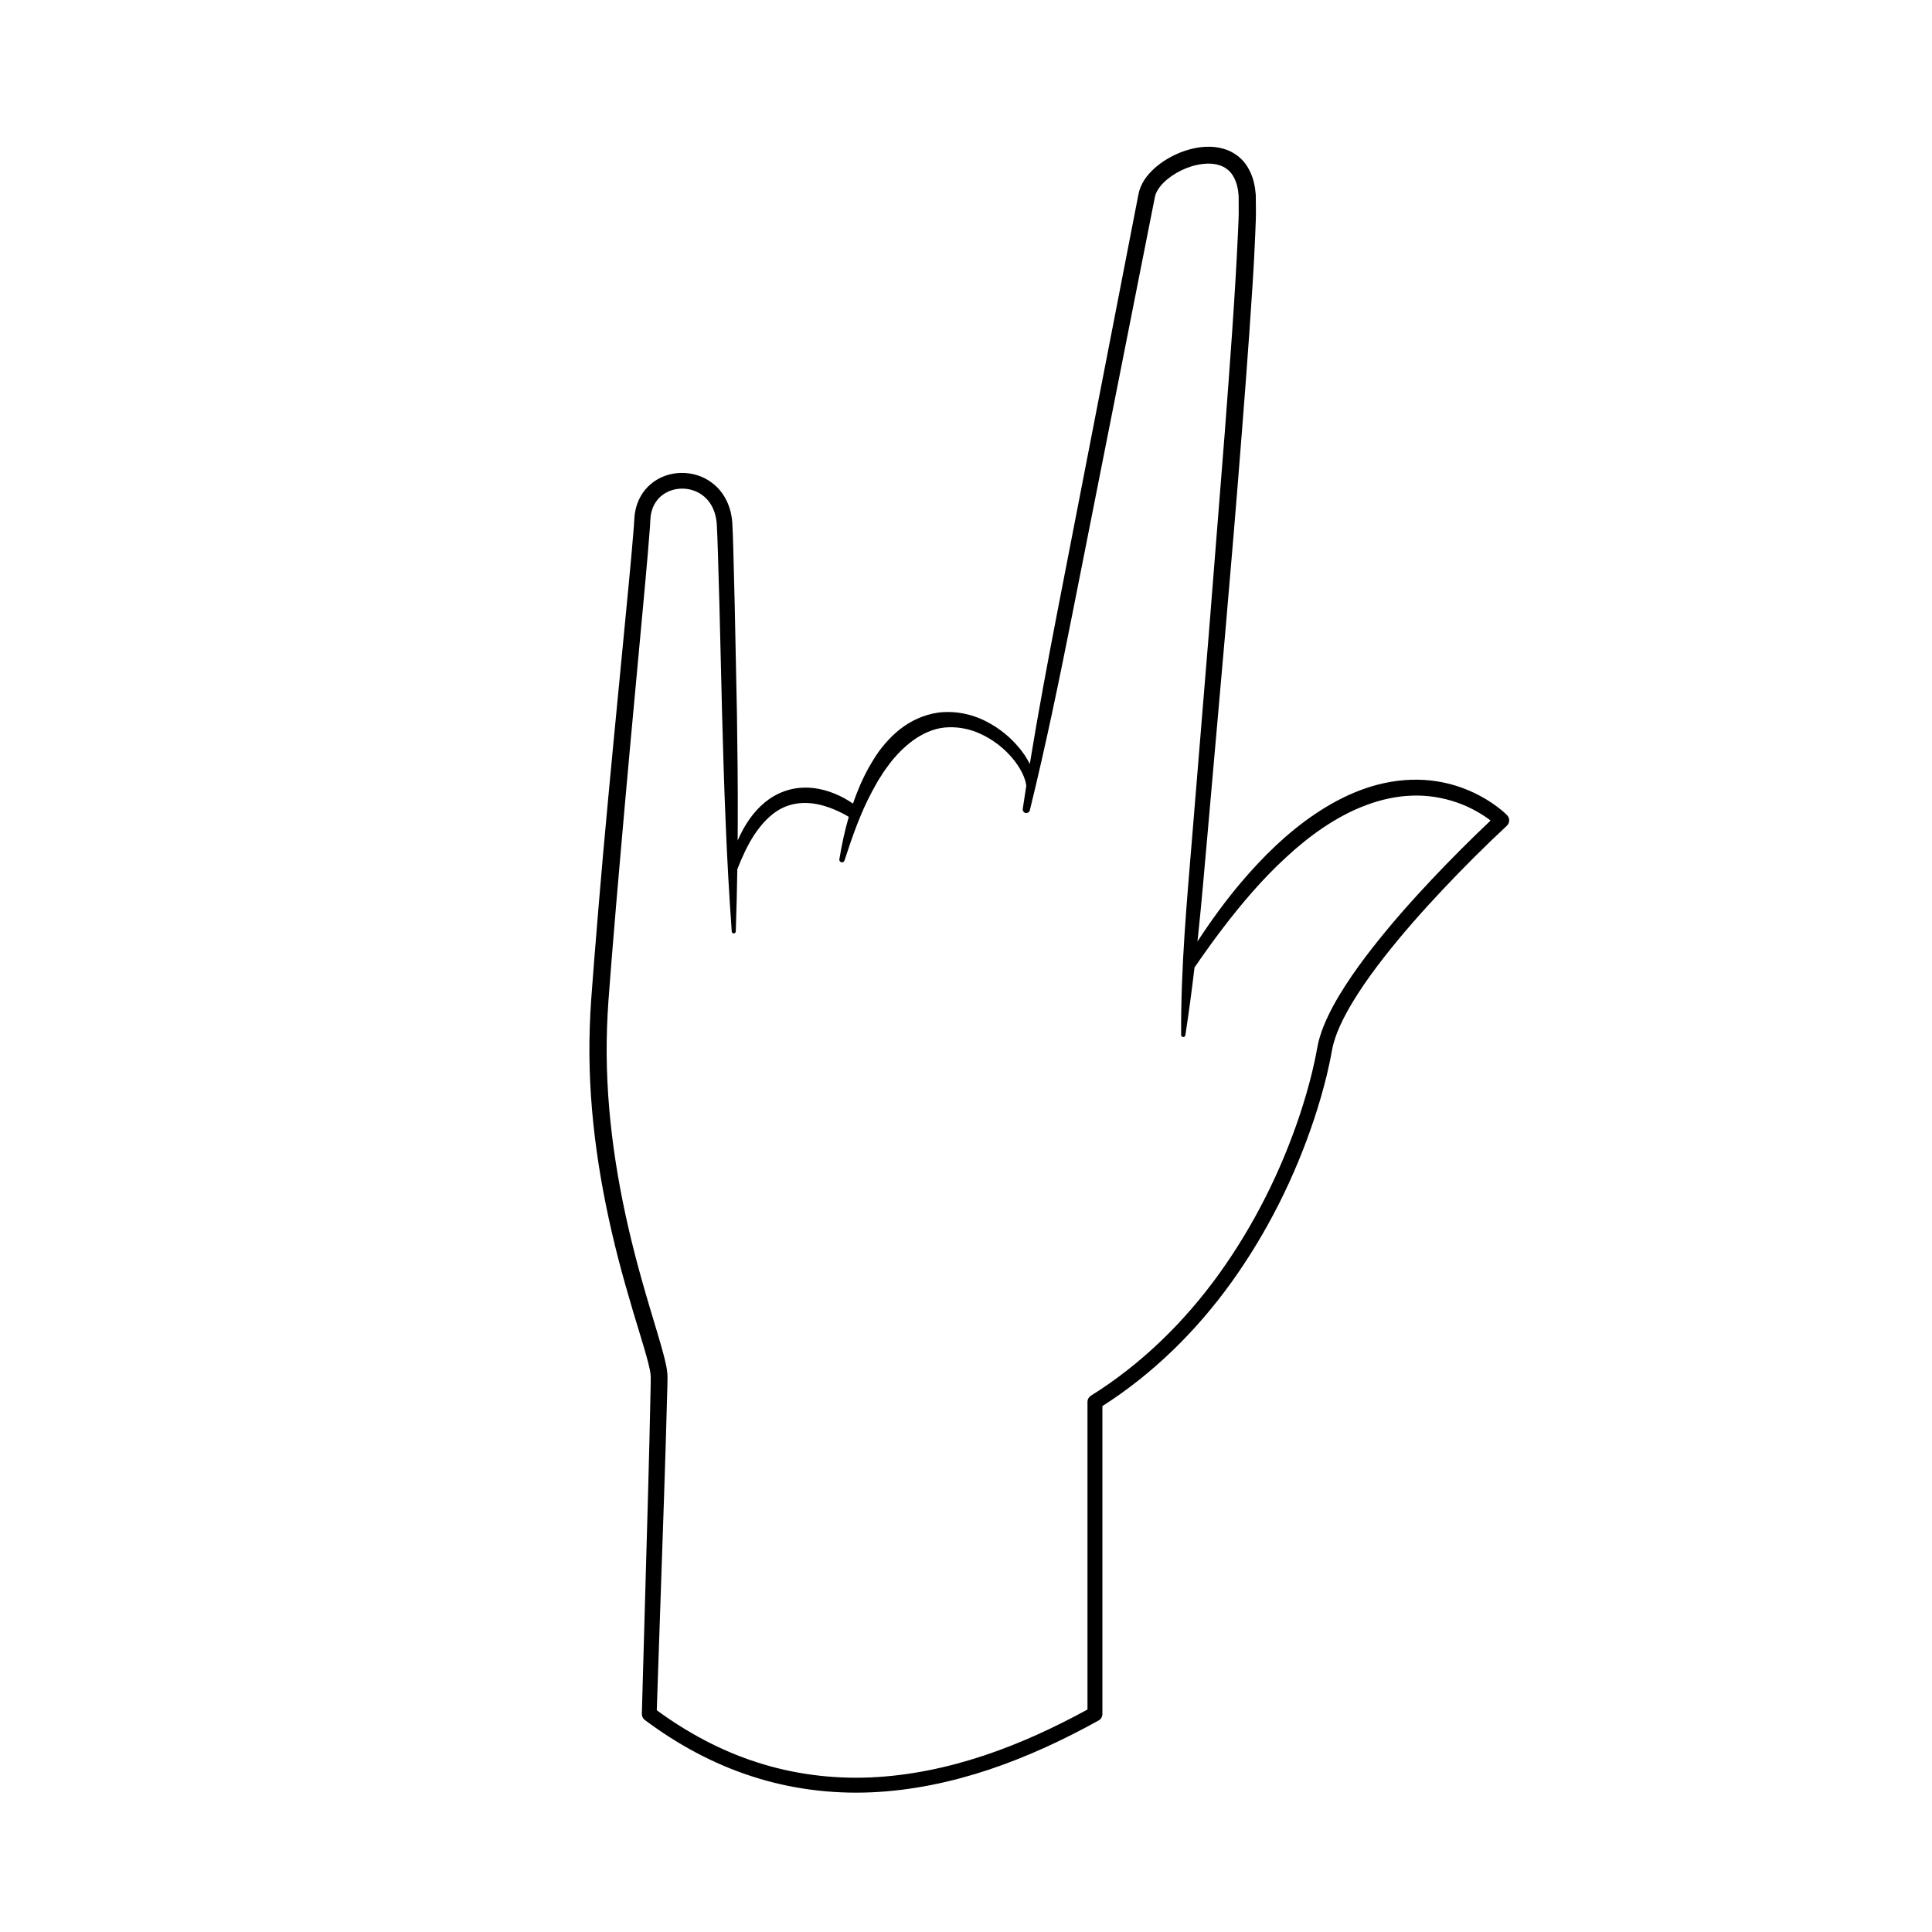
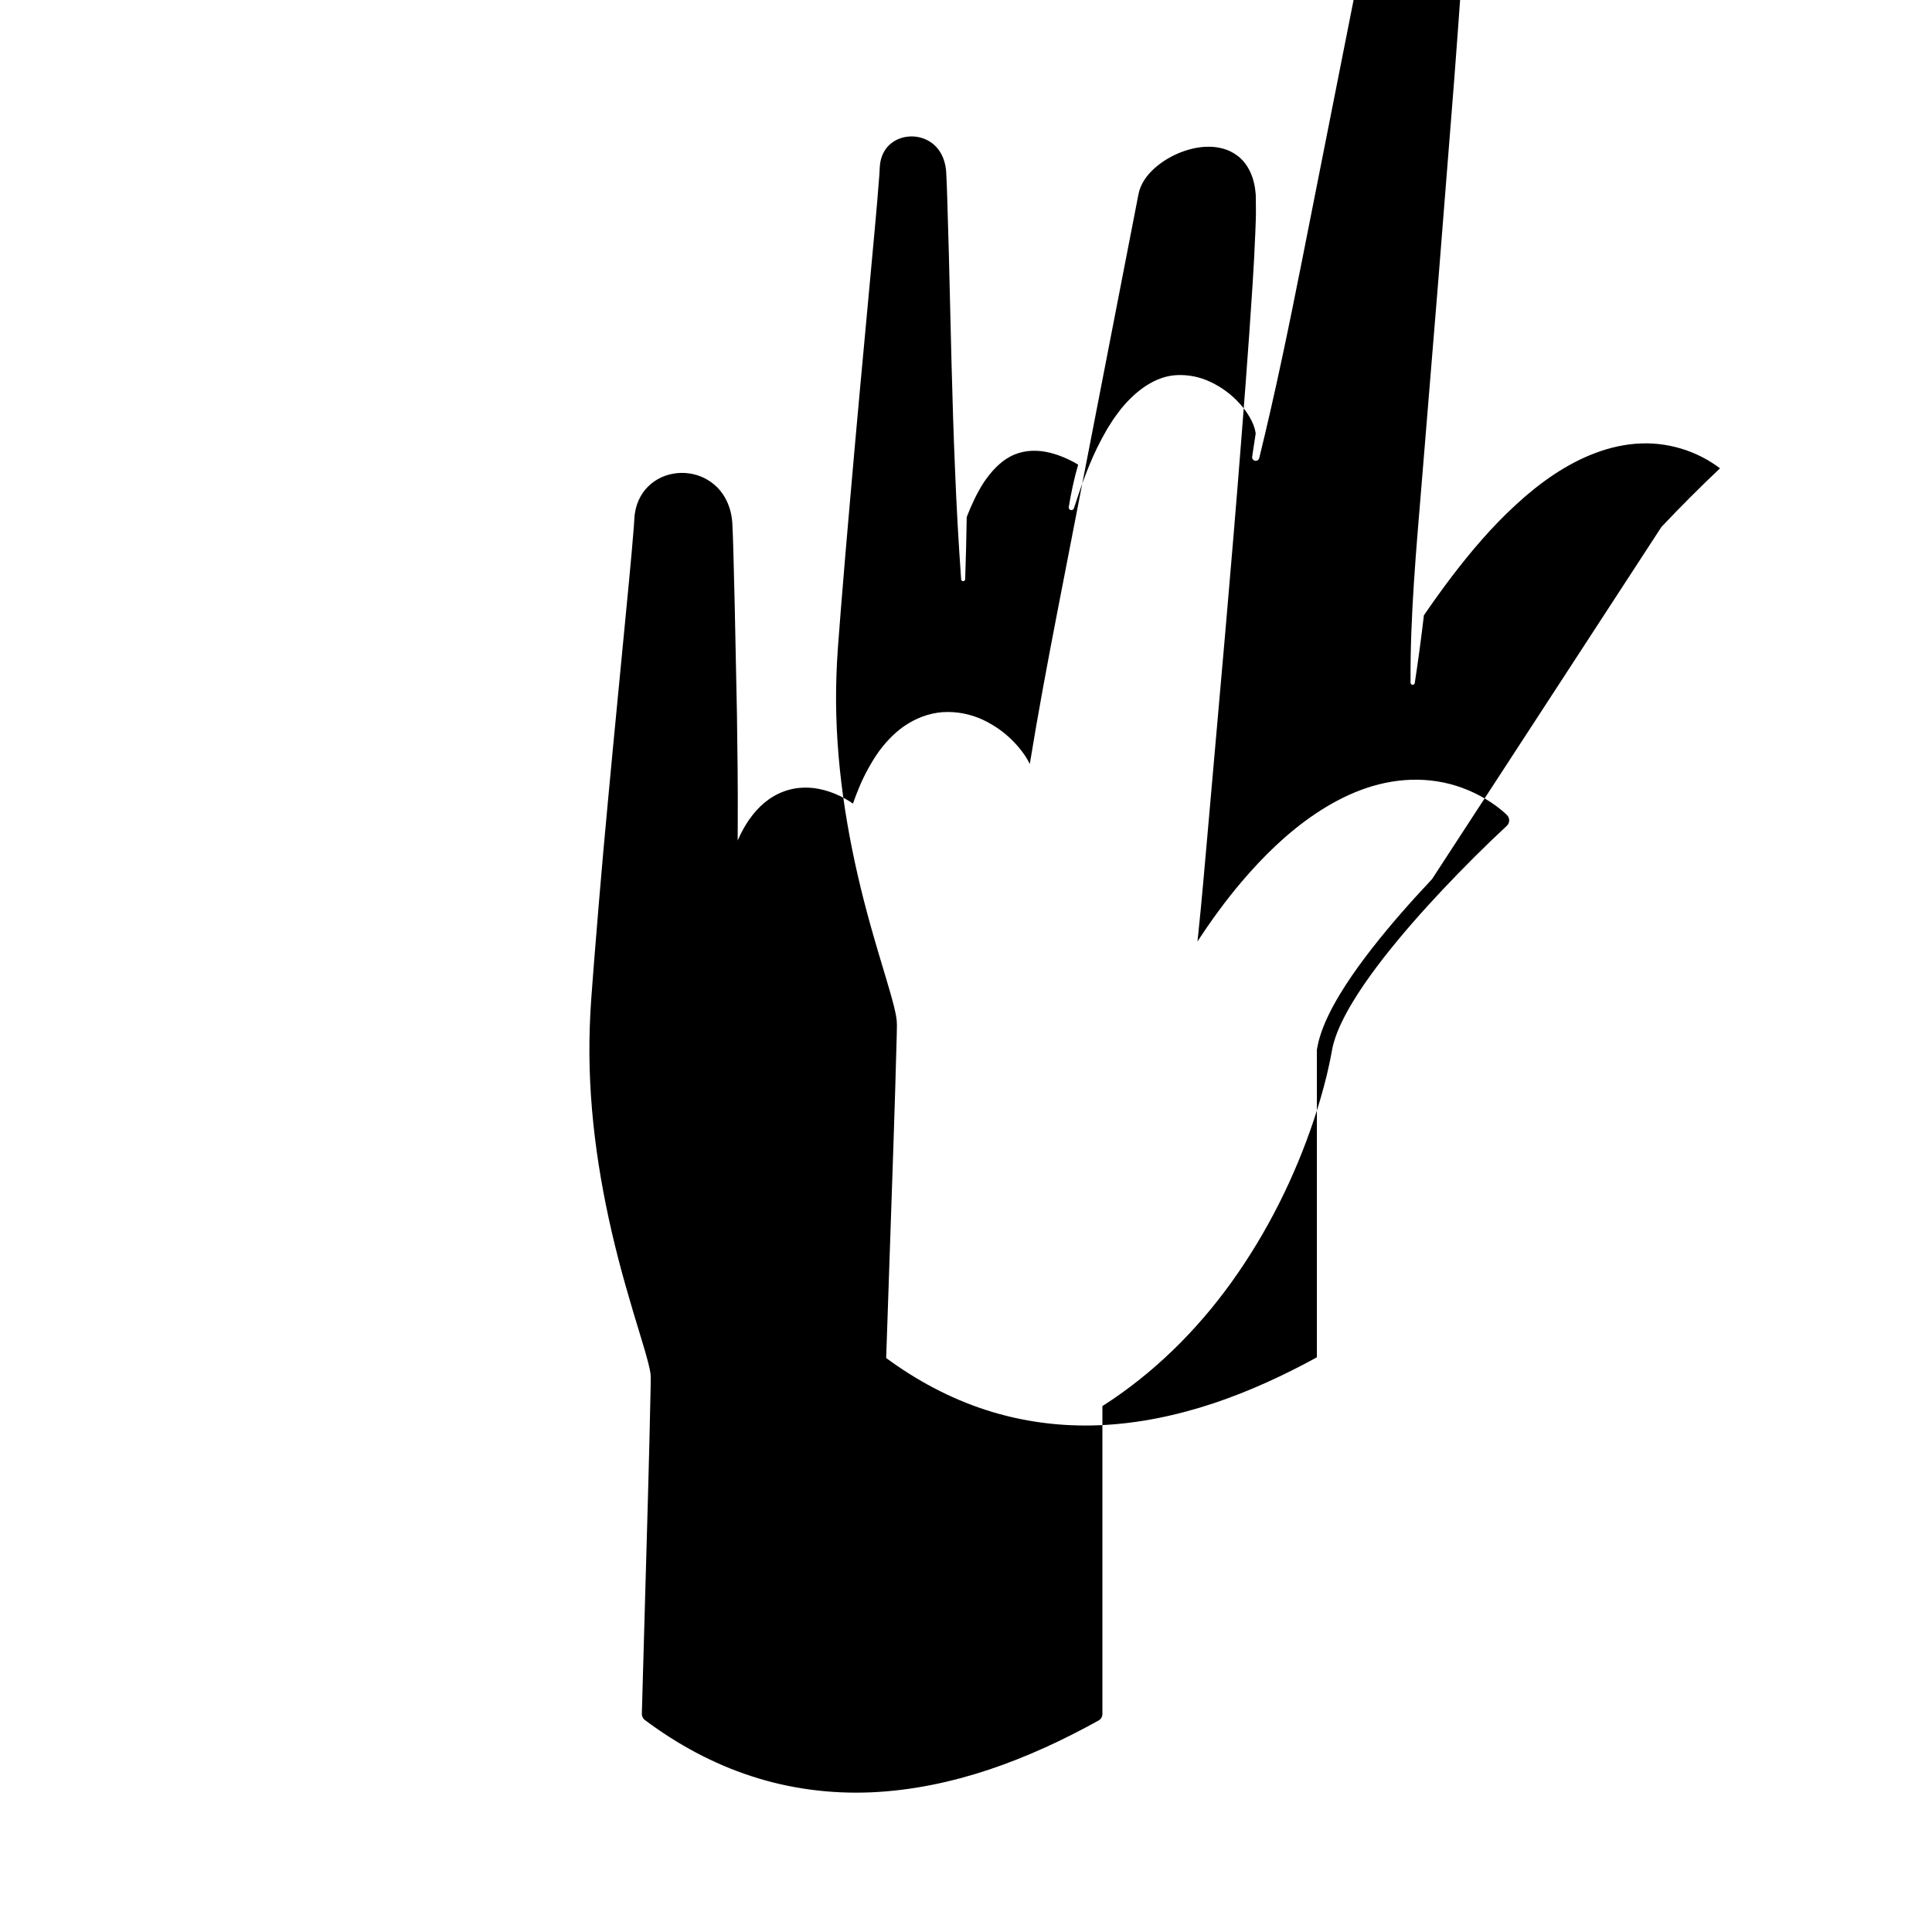
<svg xmlns="http://www.w3.org/2000/svg" fill="#000000" width="800px" height="800px" version="1.1" viewBox="144 144 512 512">
-   <path d="m543.37 360.01c-0.941-0.934-1.793-1.605-2.734-2.316-0.93-0.688-1.891-1.328-2.879-1.922-1.98-1.18-4.062-2.188-6.231-2.973-4.328-1.598-8.988-2.312-13.594-2.152-4.609 0.152-9.152 1.141-13.406 2.754-4.262 1.605-8.246 3.789-11.965 6.289-7.453 5.016-13.828 11.309-19.543 18.02-4.258 5.016-8.109 10.324-11.68 15.801 0.059-0.535 0.121-1.07 0.176-1.605 0.934-8.836 1.672-17.691 2.465-26.539l4.676-53.109c1.547-17.707 3.031-35.418 4.41-53.141 0.707-8.859 1.367-17.727 2-26.598 0.605-8.879 1.254-17.738 1.598-26.676 0.07-2.246 0.223-4.434 0.164-6.773l-0.035-3.465c-0.066-0.617-0.125-1.234-0.211-1.852-0.133-0.625-0.227-1.246-0.402-1.867-0.676-2.457-2.047-5.059-4.379-6.715-1.129-0.836-2.414-1.453-3.719-1.789-1.305-0.359-2.629-0.52-3.906-0.492-2.578 0.004-5.008 0.617-7.297 1.488-2.273 0.91-4.418 2.117-6.336 3.715-1.895 1.594-3.691 3.57-4.59 6.371-0.09 0.352-0.188 0.738-0.254 1.066l-0.16 0.816-0.316 1.637-0.637 3.269-20.32 104.63c-2.617 13.5-5.144 27.016-7.359 40.594-0.379-0.824-0.871-1.562-1.332-2.328-0.531-0.711-1.023-1.457-1.617-2.113-2.269-2.719-5.066-4.977-8.23-6.656-3.141-1.711-6.773-2.68-10.484-2.695-3.719-0.043-7.43 1.152-10.555 3.059-3.148 1.918-5.676 4.566-7.769 7.391-2.019 2.883-3.684 5.934-5.043 9.086-0.672 1.562-1.277 3.144-1.828 4.742-0.301-0.207-0.605-0.41-0.918-0.609-0.816-0.527-1.672-0.996-2.551-1.418-1.762-0.84-3.637-1.504-5.609-1.875-1.969-0.379-4.039-0.445-6.078-0.141-2.039 0.316-4.019 1.031-5.789 2.047-3.562 2.07-6.129 5.234-8.008 8.539-0.598 1.059-1.121 2.141-1.602 3.238 0.012-1.57 0.023-3.141 0.023-4.711 0.043-9.609-0.07-19.219-0.215-28.828l-0.59-28.824-0.363-14.422c-0.07-2.414-0.141-4.789-0.266-7.273-0.16-2.672-0.941-5.457-2.574-7.809-1.621-2.356-4.086-4.144-6.816-4.965-2.727-0.836-5.695-0.789-8.402 0.176-2.703 0.945-5.133 2.926-6.535 5.488-0.715 1.27-1.176 2.652-1.43 4.035-0.121 0.691-0.207 1.391-0.23 2.078l-0.105 1.754c-0.75 9.473-1.738 19.086-2.644 28.633-1.855 19.125-3.707 38.258-5.441 57.402-0.84 9.578-1.66 19.156-2.414 28.742l-0.551 7.191c-0.191 2.391-0.363 4.797-0.492 7.238-0.246 4.863-0.32 9.734-0.176 14.594 0.559 19.465 4.211 38.688 9.465 57.281 1.309 4.648 2.707 9.273 4.106 13.855 0.691 2.289 1.391 4.582 1.961 6.82 0.289 1.113 0.531 2.246 0.625 3.164 0.047 0.348 0.023 1.039 0.02 1.609l-0.023 1.781c-0.18 9.578-0.445 19.191-0.699 28.793l-1.625 57.617v0.004c-0.016 0.613 0.258 1.242 0.789 1.641 8.523 6.398 18.051 11.594 28.258 14.902 10.191 3.336 21 4.734 31.688 4.277 10.699-0.457 21.238-2.68 31.316-6.035 10.086-3.379 19.734-7.875 28.988-13 0.602-0.336 1.012-0.977 1.012-1.715v-81.609c13.441-8.57 24.957-19.945 34.207-32.82 9.465-13.191 16.773-27.844 21.895-43.215 1.273-3.848 2.41-7.742 3.367-11.695 0.461-1.98 0.91-3.965 1.266-5.984l0.273-1.398c0.109-0.445 0.207-0.887 0.344-1.332 0.246-0.891 0.578-1.773 0.91-2.656 1.414-3.527 3.359-6.934 5.477-10.23 2.129-3.297 4.465-6.488 6.898-9.609 4.879-6.238 10.156-12.203 15.609-17.996 5.461-5.781 11.117-11.438 16.918-16.836l0.059-0.059c0.77-0.762 0.777-2 0.016-2.769zm-19.863 16.965c-5.516 5.863-10.863 11.902-15.848 18.273-2.488 3.191-4.887 6.465-7.102 9.895-2.207 3.434-4.258 7.008-5.832 10.914-0.375 0.988-0.746 1.98-1.035 3.019-0.156 0.512-0.277 1.047-0.402 1.574l-0.301 1.547c-0.336 1.926-0.773 3.848-1.219 5.762-0.926 3.828-2.031 7.625-3.273 11.375-4.996 14.996-12.148 29.324-21.352 42.152-9.207 12.812-20.664 24.043-34.02 32.375-0.555 0.348-0.93 0.969-0.93 1.672v81.508c-8.77 4.797-17.863 8.996-27.305 12.156-9.797 3.262-19.973 5.398-30.238 5.836-10.254 0.438-20.562-0.902-30.305-4.086-9.43-3.059-18.277-7.82-26.293-13.719l1.93-56.578c0.309-9.609 0.629-19.199 0.867-28.832l0.035-1.824c0-0.633 0.047-1.145-0.023-1.992-0.141-1.473-0.422-2.691-0.723-3.906-0.602-2.418-1.297-4.727-1.977-7.039-1.379-4.617-2.773-9.184-4.059-13.785-5.176-18.359-8.727-37.191-9.262-56.184-0.141-4.742-0.066-9.484 0.18-14.219 0.125-2.356 0.297-4.738 0.492-7.137l0.555-7.176c0.758-9.566 1.586-19.133 2.422-28.699 1.656-19.133 3.43-38.262 5.211-57.395 0.871-9.586 1.816-19.094 2.543-28.777l0.102-1.844c0.016-0.512 0.078-1.012 0.156-1.5 0.18-0.977 0.484-1.902 0.949-2.731 0.906-1.664 2.434-2.93 4.254-3.586 1.816-0.66 3.891-0.711 5.758-0.141 1.875 0.559 3.516 1.742 4.629 3.34 1.121 1.602 1.73 3.602 1.867 5.711 0.125 2.312 0.211 4.738 0.285 7.125l0.418 14.391 0.703 28.809c0.258 9.602 0.531 19.207 0.949 28.809 0.383 9.602 0.918 19.199 1.609 28.797 0.02 0.27 0.238 0.484 0.516 0.496 0.293 0.012 0.543-0.219 0.551-0.516 0.191-5.5 0.324-11 0.41-16.496 1.258-3.219 2.699-6.344 4.512-9.152 1.922-2.844 4.227-5.391 7.051-6.891 2.824-1.488 6.051-1.824 9.254-1.258 1.602 0.293 3.195 0.789 4.75 1.426 0.773 0.328 1.547 0.672 2.297 1.062 0.559 0.289 1.145 0.621 1.668 0.938-1.07 3.707-1.875 7.469-2.492 11.238-0.055 0.336 0.141 0.676 0.477 0.781 0.371 0.121 0.766-0.082 0.887-0.453l0.004-0.008c2.043-6.316 4.242-12.57 7.305-18.293 0.785-1.414 1.535-2.848 2.43-4.168 0.816-1.383 1.805-2.617 2.746-3.883 1.992-2.426 4.231-4.578 6.742-6.191 2.508-1.598 5.332-2.688 8.301-2.758 2.945-0.105 5.992 0.508 8.766 1.863 2.781 1.316 5.363 3.199 7.469 5.504 1.062 1.141 2.016 2.387 2.781 3.715 0.766 1.32 1.383 2.738 1.586 4.152l0.004 0.031c0.008 0.055 0.039 0.098 0.051 0.148-0.324 2.07-0.641 4.141-0.945 6.211-0.07 0.48 0.234 0.953 0.719 1.07 0.512 0.125 1.031-0.188 1.156-0.699 4.242-17.277 7.836-34.688 11.293-52.125l20.703-104.62 0.648-3.269 0.324-1.637 0.16-0.816 0.137-0.555c0.457-1.461 1.691-3 3.195-4.219 3.008-2.465 7.059-4.09 10.816-4.133 1.871-0.016 3.633 0.434 4.922 1.422 1.332 0.938 2.18 2.492 2.684 4.273 0.125 0.445 0.191 0.93 0.297 1.387l0.16 1.457 0.012 3.199c0.051 2.106-0.109 4.356-0.188 6.547-0.809 17.66-2.188 35.402-3.512 53.102l-4.211 53.129-4.356 53.129c-1.453 17.711-3.102 35.402-2.984 53.262 0 0.27 0.199 0.508 0.477 0.551 0.309 0.047 0.594-0.164 0.641-0.469v-0.012c0.918-5.969 1.715-11.953 2.422-17.945 4.805-7 9.871-13.801 15.434-20.129 2.832-3.223 5.812-6.305 8.961-9.18 3.125-2.902 6.441-5.57 9.949-7.918 3.512-2.336 7.227-4.34 11.121-5.789 3.887-1.461 7.957-2.375 12.051-2.523 4.094-0.168 8.191 0.48 12.055 1.82 1.934 0.668 3.801 1.539 5.574 2.559 0.887 0.512 1.746 1.07 2.574 1.66 0.246 0.176 0.496 0.367 0.742 0.559-5.336 5.047-10.484 10.203-15.512 15.527z" />
+   <path d="m543.37 360.01c-0.941-0.934-1.793-1.605-2.734-2.316-0.93-0.688-1.891-1.328-2.879-1.922-1.98-1.18-4.062-2.188-6.231-2.973-4.328-1.598-8.988-2.312-13.594-2.152-4.609 0.152-9.152 1.141-13.406 2.754-4.262 1.605-8.246 3.789-11.965 6.289-7.453 5.016-13.828 11.309-19.543 18.02-4.258 5.016-8.109 10.324-11.68 15.801 0.059-0.535 0.121-1.07 0.176-1.605 0.934-8.836 1.672-17.691 2.465-26.539l4.676-53.109c1.547-17.707 3.031-35.418 4.41-53.141 0.707-8.859 1.367-17.727 2-26.598 0.605-8.879 1.254-17.738 1.598-26.676 0.07-2.246 0.223-4.434 0.164-6.773l-0.035-3.465c-0.066-0.617-0.125-1.234-0.211-1.852-0.133-0.625-0.227-1.246-0.402-1.867-0.676-2.457-2.047-5.059-4.379-6.715-1.129-0.836-2.414-1.453-3.719-1.789-1.305-0.359-2.629-0.52-3.906-0.492-2.578 0.004-5.008 0.617-7.297 1.488-2.273 0.91-4.418 2.117-6.336 3.715-1.895 1.594-3.691 3.57-4.59 6.371-0.09 0.352-0.188 0.738-0.254 1.066l-0.16 0.816-0.316 1.637-0.637 3.269-20.32 104.63c-2.617 13.5-5.144 27.016-7.359 40.594-0.379-0.824-0.871-1.562-1.332-2.328-0.531-0.711-1.023-1.457-1.617-2.113-2.269-2.719-5.066-4.977-8.23-6.656-3.141-1.711-6.773-2.68-10.484-2.695-3.719-0.043-7.43 1.152-10.555 3.059-3.148 1.918-5.676 4.566-7.769 7.391-2.019 2.883-3.684 5.934-5.043 9.086-0.672 1.562-1.277 3.144-1.828 4.742-0.301-0.207-0.605-0.41-0.918-0.609-0.816-0.527-1.672-0.996-2.551-1.418-1.762-0.84-3.637-1.504-5.609-1.875-1.969-0.379-4.039-0.445-6.078-0.141-2.039 0.316-4.019 1.031-5.789 2.047-3.562 2.07-6.129 5.234-8.008 8.539-0.598 1.059-1.121 2.141-1.602 3.238 0.012-1.57 0.023-3.141 0.023-4.711 0.043-9.609-0.07-19.219-0.215-28.828l-0.59-28.824-0.363-14.422c-0.07-2.414-0.141-4.789-0.266-7.273-0.16-2.672-0.941-5.457-2.574-7.809-1.621-2.356-4.086-4.144-6.816-4.965-2.727-0.836-5.695-0.789-8.402 0.176-2.703 0.945-5.133 2.926-6.535 5.488-0.715 1.27-1.176 2.652-1.43 4.035-0.121 0.691-0.207 1.391-0.23 2.078l-0.105 1.754c-0.75 9.473-1.738 19.086-2.644 28.633-1.855 19.125-3.707 38.258-5.441 57.402-0.84 9.578-1.66 19.156-2.414 28.742l-0.551 7.191c-0.191 2.391-0.363 4.797-0.492 7.238-0.246 4.863-0.32 9.734-0.176 14.594 0.559 19.465 4.211 38.688 9.465 57.281 1.309 4.648 2.707 9.273 4.106 13.855 0.691 2.289 1.391 4.582 1.961 6.82 0.289 1.113 0.531 2.246 0.625 3.164 0.047 0.348 0.023 1.039 0.02 1.609l-0.023 1.781c-0.18 9.578-0.445 19.191-0.699 28.793l-1.625 57.617v0.004c-0.016 0.613 0.258 1.242 0.789 1.641 8.523 6.398 18.051 11.594 28.258 14.902 10.191 3.336 21 4.734 31.688 4.277 10.699-0.457 21.238-2.68 31.316-6.035 10.086-3.379 19.734-7.875 28.988-13 0.602-0.336 1.012-0.977 1.012-1.715v-81.609c13.441-8.57 24.957-19.945 34.207-32.82 9.465-13.191 16.773-27.844 21.895-43.215 1.273-3.848 2.41-7.742 3.367-11.695 0.461-1.98 0.91-3.965 1.266-5.984l0.273-1.398c0.109-0.445 0.207-0.887 0.344-1.332 0.246-0.891 0.578-1.773 0.91-2.656 1.414-3.527 3.359-6.934 5.477-10.23 2.129-3.297 4.465-6.488 6.898-9.609 4.879-6.238 10.156-12.203 15.609-17.996 5.461-5.781 11.117-11.438 16.918-16.836l0.059-0.059c0.77-0.762 0.777-2 0.016-2.769zm-19.863 16.965c-5.516 5.863-10.863 11.902-15.848 18.273-2.488 3.191-4.887 6.465-7.102 9.895-2.207 3.434-4.258 7.008-5.832 10.914-0.375 0.988-0.746 1.98-1.035 3.019-0.156 0.512-0.277 1.047-0.402 1.574l-0.301 1.547v81.508c-8.77 4.797-17.863 8.996-27.305 12.156-9.797 3.262-19.973 5.398-30.238 5.836-10.254 0.438-20.562-0.902-30.305-4.086-9.43-3.059-18.277-7.82-26.293-13.719l1.93-56.578c0.309-9.609 0.629-19.199 0.867-28.832l0.035-1.824c0-0.633 0.047-1.145-0.023-1.992-0.141-1.473-0.422-2.691-0.723-3.906-0.602-2.418-1.297-4.727-1.977-7.039-1.379-4.617-2.773-9.184-4.059-13.785-5.176-18.359-8.727-37.191-9.262-56.184-0.141-4.742-0.066-9.484 0.18-14.219 0.125-2.356 0.297-4.738 0.492-7.137l0.555-7.176c0.758-9.566 1.586-19.133 2.422-28.699 1.656-19.133 3.43-38.262 5.211-57.395 0.871-9.586 1.816-19.094 2.543-28.777l0.102-1.844c0.016-0.512 0.078-1.012 0.156-1.5 0.18-0.977 0.484-1.902 0.949-2.731 0.906-1.664 2.434-2.93 4.254-3.586 1.816-0.66 3.891-0.711 5.758-0.141 1.875 0.559 3.516 1.742 4.629 3.34 1.121 1.602 1.73 3.602 1.867 5.711 0.125 2.312 0.211 4.738 0.285 7.125l0.418 14.391 0.703 28.809c0.258 9.602 0.531 19.207 0.949 28.809 0.383 9.602 0.918 19.199 1.609 28.797 0.02 0.27 0.238 0.484 0.516 0.496 0.293 0.012 0.543-0.219 0.551-0.516 0.191-5.5 0.324-11 0.41-16.496 1.258-3.219 2.699-6.344 4.512-9.152 1.922-2.844 4.227-5.391 7.051-6.891 2.824-1.488 6.051-1.824 9.254-1.258 1.602 0.293 3.195 0.789 4.75 1.426 0.773 0.328 1.547 0.672 2.297 1.062 0.559 0.289 1.145 0.621 1.668 0.938-1.07 3.707-1.875 7.469-2.492 11.238-0.055 0.336 0.141 0.676 0.477 0.781 0.371 0.121 0.766-0.082 0.887-0.453l0.004-0.008c2.043-6.316 4.242-12.57 7.305-18.293 0.785-1.414 1.535-2.848 2.43-4.168 0.816-1.383 1.805-2.617 2.746-3.883 1.992-2.426 4.231-4.578 6.742-6.191 2.508-1.598 5.332-2.688 8.301-2.758 2.945-0.105 5.992 0.508 8.766 1.863 2.781 1.316 5.363 3.199 7.469 5.504 1.062 1.141 2.016 2.387 2.781 3.715 0.766 1.32 1.383 2.738 1.586 4.152l0.004 0.031c0.008 0.055 0.039 0.098 0.051 0.148-0.324 2.07-0.641 4.141-0.945 6.211-0.07 0.48 0.234 0.953 0.719 1.07 0.512 0.125 1.031-0.188 1.156-0.699 4.242-17.277 7.836-34.688 11.293-52.125l20.703-104.62 0.648-3.269 0.324-1.637 0.16-0.816 0.137-0.555c0.457-1.461 1.691-3 3.195-4.219 3.008-2.465 7.059-4.09 10.816-4.133 1.871-0.016 3.633 0.434 4.922 1.422 1.332 0.938 2.18 2.492 2.684 4.273 0.125 0.445 0.191 0.93 0.297 1.387l0.16 1.457 0.012 3.199c0.051 2.106-0.109 4.356-0.188 6.547-0.809 17.66-2.188 35.402-3.512 53.102l-4.211 53.129-4.356 53.129c-1.453 17.711-3.102 35.402-2.984 53.262 0 0.27 0.199 0.508 0.477 0.551 0.309 0.047 0.594-0.164 0.641-0.469v-0.012c0.918-5.969 1.715-11.953 2.422-17.945 4.805-7 9.871-13.801 15.434-20.129 2.832-3.223 5.812-6.305 8.961-9.18 3.125-2.902 6.441-5.57 9.949-7.918 3.512-2.336 7.227-4.34 11.121-5.789 3.887-1.461 7.957-2.375 12.051-2.523 4.094-0.168 8.191 0.48 12.055 1.82 1.934 0.668 3.801 1.539 5.574 2.559 0.887 0.512 1.746 1.07 2.574 1.66 0.246 0.176 0.496 0.367 0.742 0.559-5.336 5.047-10.484 10.203-15.512 15.527z" />
</svg>